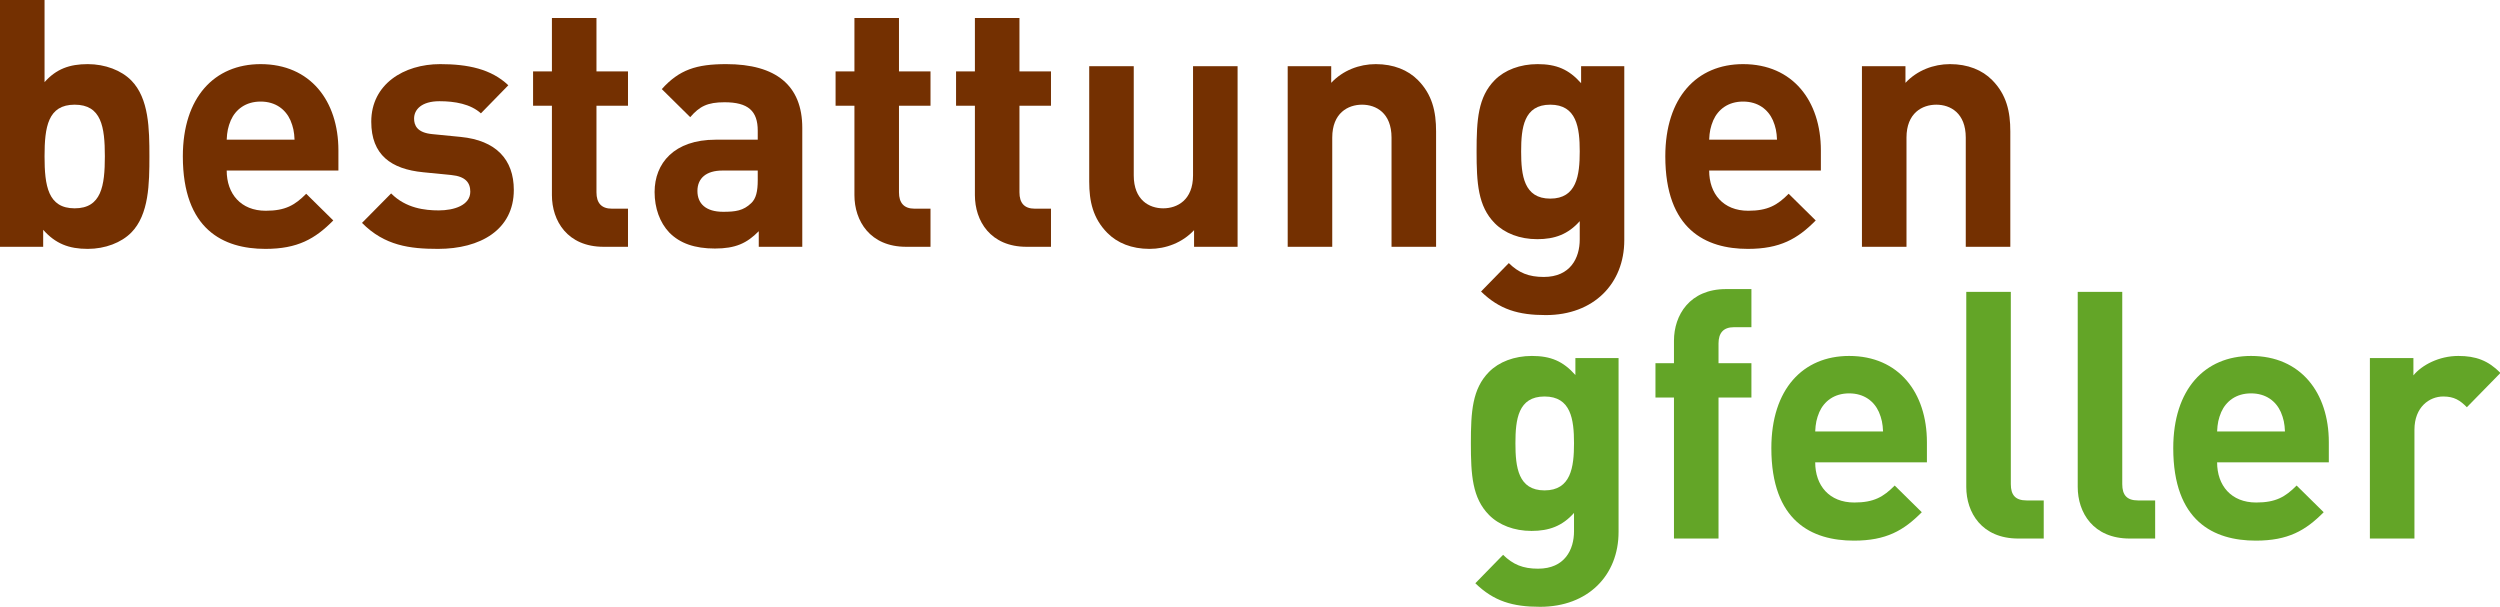
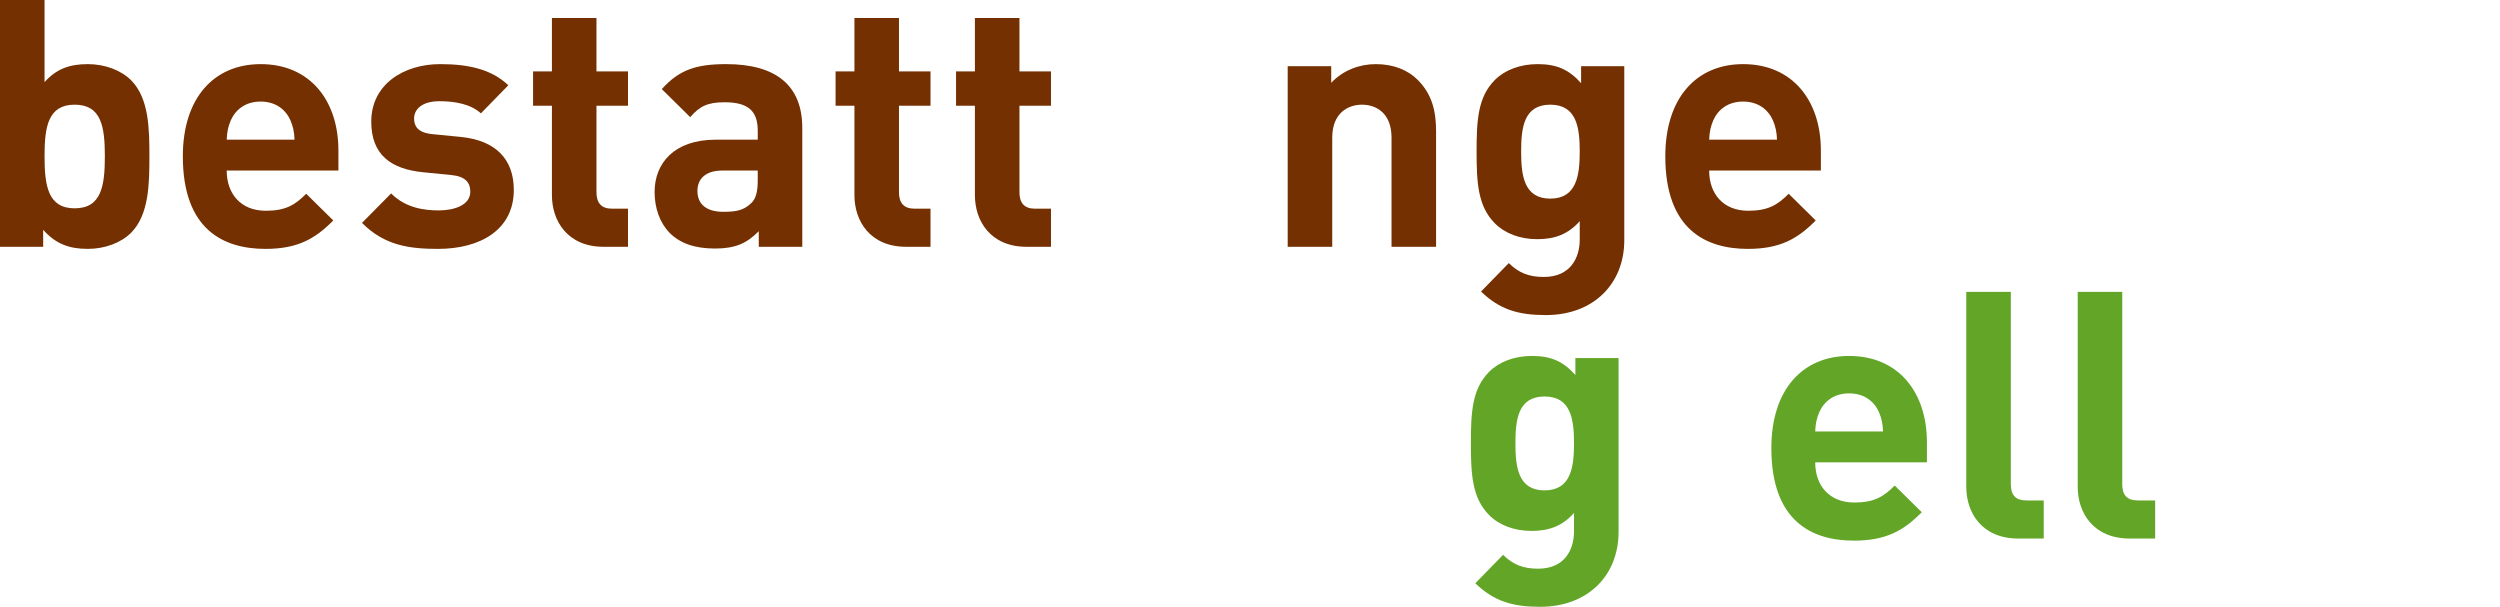
<svg xmlns="http://www.w3.org/2000/svg" xmlns:xlink="http://www.w3.org/1999/xlink" width="206" height="50" viewBox="0 0 206 50" version="1.1">
  <title>logo-bestattungen</title>
  <desc>Created using Figma</desc>
  <g id="Canvas" transform="translate(28458 -3521)">
    <g id="logo-bestattungen">
      <g id="bestattungen">
        <use xlink:href="#path0_fill" transform="translate(-28458 3521)" fill="#743001" />
        <use xlink:href="#path1_fill" transform="translate(-28458 3521)" fill="#743001" />
        <use xlink:href="#path2_fill" transform="translate(-28458 3521)" fill="#743001" />
        <use xlink:href="#path3_fill" transform="translate(-28458 3521)" fill="#743001" />
        <use xlink:href="#path4_fill" transform="translate(-28458 3521)" fill="#743001" />
        <use xlink:href="#path5_fill" transform="translate(-28458 3521)" fill="#743001" />
        <use xlink:href="#path6_fill" transform="translate(-28458 3521)" fill="#743001" />
        <use xlink:href="#path7_fill" transform="translate(-28458 3521)" fill="#743001" />
        <use xlink:href="#path8_fill" transform="translate(-28458 3521)" fill="#743001" />
        <use xlink:href="#path9_fill" transform="translate(-28458 3521)" fill="#743001" />
        <use xlink:href="#path10_fill" transform="translate(-28458 3521)" fill="#743001" />
        <use xlink:href="#path11_fill" transform="translate(-28458 3521)" fill="#743001" />
      </g>
      <g id="gfeller">
        <use xlink:href="#path12_fill" transform="translate(-28336.8 3544.82)" fill="#63A527" />
        <use xlink:href="#path13_fill" transform="translate(-28336.8 3544.82)" fill="#63A527" />
        <use xlink:href="#path14_fill" transform="translate(-28336.8 3544.82)" fill="#63A527" />
        <use xlink:href="#path15_fill" transform="translate(-28336.8 3544.82)" fill="#63A527" />
        <use xlink:href="#path16_fill" transform="translate(-28336.8 3544.82)" fill="#63A527" />
        <use xlink:href="#path17_fill" transform="translate(-28336.8 3544.82)" fill="#63A527" />
        <use xlink:href="#path18_fill" transform="translate(-28336.8 3544.82)" fill="#63A527" />
      </g>
    </g>
  </g>
  <defs>
    <path id="path0_fill" d="M 12.311 12.882C 12.311 10.654 12.283 8.112 10.815 6.626C 9.996 5.798 8.669 5.284 7.228 5.284C 5.732 5.284 4.631 5.684 3.671 6.769L 3.671 0L 0 0L 0 20.336L 3.558 20.336L 3.558 18.937C 4.574 20.079 5.675 20.508 7.228 20.508C 8.669 20.508 9.996 19.994 10.815 19.165C 12.283 17.68 12.311 15.11 12.311 12.882ZM 8.64 12.882C 8.64 15.309 8.358 17.166 6.155 17.166C 3.953 17.166 3.671 15.309 3.671 12.882C 3.671 10.454 3.953 8.626 6.155 8.626C 8.358 8.626 8.64 10.454 8.64 12.882Z" />
    <path id="path1_fill" d="M 27.885 14.053L 27.885 12.396C 27.885 8.312 25.57 5.284 21.476 5.284C 17.664 5.284 15.066 8.026 15.066 12.882C 15.066 18.908 18.398 20.508 21.871 20.508C 24.525 20.508 25.965 19.68 27.462 18.166L 25.231 15.966C 24.299 16.909 23.509 17.366 21.899 17.366C 19.838 17.366 18.68 15.966 18.68 14.053L 27.885 14.053ZM 24.271 11.511L 18.68 11.511C 18.709 10.854 18.793 10.454 19.019 9.911C 19.414 9.026 20.233 8.369 21.476 8.369C 22.718 8.369 23.537 9.026 23.932 9.911C 24.158 10.454 24.243 10.854 24.271 11.511Z" />
    <path id="path2_fill" d="M 42.338 15.652C 42.338 13.139 40.87 11.568 37.961 11.282L 35.646 11.054C 34.347 10.939 34.121 10.311 34.121 9.768C 34.121 9.026 34.742 8.34 36.211 8.34C 37.481 8.34 38.78 8.569 39.627 9.34L 41.886 7.026C 40.474 5.684 38.554 5.284 36.267 5.284C 33.274 5.284 30.592 6.941 30.592 10.025C 30.592 12.767 32.229 13.938 34.884 14.195L 37.199 14.424C 38.357 14.538 38.752 15.052 38.752 15.795C 38.752 16.909 37.425 17.337 36.154 17.337C 35.025 17.337 33.444 17.166 32.229 15.938L 29.829 18.366C 31.693 20.251 33.782 20.508 36.098 20.508C 39.571 20.508 42.338 18.937 42.338 15.652Z" />
    <path id="path3_fill" d="M 51.747 20.336L 51.747 17.195L 50.419 17.195C 49.544 17.195 49.149 16.709 49.149 15.852L 49.149 8.712L 51.747 8.712L 51.747 5.884L 49.149 5.884L 49.149 1.485L 45.478 1.485L 45.478 5.884L 43.925 5.884L 43.925 8.712L 45.478 8.712L 45.478 16.081C 45.478 18.194 46.749 20.336 49.742 20.336L 51.747 20.336Z" />
    <path id="path4_fill" d="M 66.108 20.336L 66.108 10.54C 66.108 7.055 63.962 5.284 59.84 5.284C 57.383 5.284 55.972 5.741 54.532 7.341L 56.875 9.654C 57.638 8.769 58.287 8.426 59.699 8.426C 61.647 8.426 62.438 9.14 62.438 10.768L 62.438 11.511L 58.965 11.511C 55.548 11.511 53.939 13.453 53.939 15.824C 53.939 17.137 54.362 18.337 55.153 19.165C 56.028 20.051 57.242 20.479 58.908 20.479C 60.602 20.479 61.534 20.051 62.522 19.051L 62.522 20.336L 66.108 20.336ZM 62.438 14.852C 62.438 15.767 62.297 16.366 61.901 16.738C 61.252 17.366 60.602 17.452 59.586 17.452C 58.146 17.452 57.468 16.766 57.468 15.738C 57.468 14.681 58.202 14.053 59.529 14.053L 62.438 14.053L 62.438 14.852Z" />
    <path id="path5_fill" d="M 76.674 20.336L 76.674 17.195L 75.347 17.195C 74.471 17.195 74.076 16.709 74.076 15.852L 74.076 8.712L 76.674 8.712L 76.674 5.884L 74.076 5.884L 74.076 1.485L 70.405 1.485L 70.405 5.884L 68.852 5.884L 68.852 8.712L 70.405 8.712L 70.405 16.081C 70.405 18.194 71.676 20.336 74.669 20.336L 76.674 20.336Z" />
    <path id="path6_fill" d="M 86.601 20.336L 86.601 17.195L 85.273 17.195C 84.398 17.195 84.003 16.709 84.003 15.852L 84.003 8.712L 86.601 8.712L 86.601 5.884L 84.003 5.884L 84.003 1.485L 80.332 1.485L 80.332 5.884L 78.779 5.884L 78.779 8.712L 80.332 8.712L 80.332 16.081C 80.332 18.194 81.603 20.336 84.596 20.336L 86.601 20.336Z" />
-     <path id="path7_fill" d="M 101.977 20.336L 101.977 5.455L 98.306 5.455L 98.306 14.453C 98.306 16.48 97.007 17.166 95.85 17.166C 94.692 17.166 93.421 16.48 93.421 14.453L 93.421 5.455L 89.751 5.455L 89.751 14.967C 89.751 16.595 90.061 17.994 91.247 19.194C 92.066 20.022 93.252 20.508 94.72 20.508C 96.076 20.508 97.431 19.994 98.391 18.965L 98.391 20.336L 101.977 20.336Z" />
    <path id="path8_fill" d="M 118.333 20.336L 118.333 10.825C 118.333 9.197 118.022 7.798 116.836 6.598C 116.017 5.77 114.831 5.284 113.363 5.284C 112.008 5.284 110.652 5.798 109.692 6.826L 109.692 5.455L 106.106 5.455L 106.106 20.336L 109.777 20.336L 109.777 11.339C 109.777 9.311 111.076 8.626 112.234 8.626C 113.391 8.626 114.662 9.311 114.662 11.339L 114.662 20.336L 118.333 20.336Z" />
    <path id="path9_fill" d="M 133.841 19.794L 133.841 5.455L 130.283 5.455L 130.283 6.855C 129.267 5.712 128.25 5.284 126.697 5.284C 125.257 5.284 123.987 5.77 123.168 6.598C 121.784 7.997 121.671 9.883 121.671 12.482C 121.671 15.081 121.784 16.995 123.168 18.394C 123.987 19.223 125.229 19.708 126.669 19.708C 128.109 19.708 129.21 19.308 130.17 18.223L 130.17 19.737C 130.17 21.25 129.408 22.821 127.206 22.821C 125.963 22.821 125.144 22.479 124.325 21.679L 122.038 24.021C 123.563 25.506 125.116 25.963 127.375 25.963C 131.328 25.963 133.841 23.364 133.841 19.794ZM 130.17 12.482C 130.17 14.453 129.916 16.366 127.742 16.366C 125.568 16.366 125.342 14.453 125.342 12.482C 125.342 10.511 125.568 8.626 127.742 8.626C 129.916 8.626 130.17 10.511 130.17 12.482Z" />
    <path id="path10_fill" d="M 150.04 14.053L 150.04 12.396C 150.04 8.312 147.724 5.284 143.63 5.284C 139.818 5.284 137.221 8.026 137.221 12.882C 137.221 18.908 140.552 20.508 144.025 20.508C 146.68 20.508 148.12 19.68 149.616 18.166L 147.386 15.966C 146.454 16.909 145.663 17.366 144.054 17.366C 141.992 17.366 140.835 15.966 140.835 14.053L 150.04 14.053ZM 146.426 11.511L 140.835 11.511C 140.863 10.854 140.948 10.454 141.174 9.911C 141.569 9.026 142.388 8.369 143.63 8.369C 144.873 8.369 145.691 9.026 146.087 9.911C 146.313 10.454 146.397 10.854 146.426 11.511Z" />
-     <path id="path11_fill" d="M 165.65 20.336L 165.65 10.825C 165.65 9.197 165.34 7.798 164.154 6.598C 163.335 5.77 162.149 5.284 160.681 5.284C 159.325 5.284 157.97 5.798 157.01 6.826L 157.01 5.455L 153.424 5.455L 153.424 20.336L 157.095 20.336L 157.095 11.339C 157.095 9.311 158.393 8.626 159.551 8.626C 160.709 8.626 161.979 9.311 161.979 11.339L 161.979 20.336L 165.65 20.336Z" />
    <path id="path12_fill" d="M 12.17 20.014L 12.17 5.682L 8.612 5.682L 8.612 7.081C 7.596 5.939 6.579 5.51 5.026 5.51C 3.586 5.51 2.315 5.996 1.497 6.824C 0.113 8.223 0 10.107 0 12.705C 0 15.303 0.113 17.216 1.497 18.615C 2.315 19.443 3.558 19.928 4.998 19.928C 6.438 19.928 7.539 19.529 8.499 18.444L 8.499 19.957C 8.499 21.47 7.737 23.04 5.534 23.04C 4.292 23.04 3.473 22.698 2.654 21.898L 0.367 24.24C 1.892 25.724 3.445 26.181 5.704 26.181C 9.657 26.181 12.17 23.583 12.17 20.014ZM 8.499 12.705C 8.499 14.675 8.245 16.588 6.071 16.588C 3.897 16.588 3.671 14.675 3.671 12.705C 3.671 10.735 3.897 8.851 6.071 8.851C 8.245 8.851 8.499 10.735 8.499 12.705Z" />
-     <path id="path13_fill" d="M 23.117 8.936L 23.117 6.11L 20.406 6.11L 20.406 4.482C 20.406 3.626 20.801 3.141 21.677 3.141L 23.117 3.141L 23.117 0L 21.027 0C 18.034 0 16.735 2.141 16.735 4.254L 16.735 6.11L 15.21 6.11L 15.21 8.936L 16.735 8.936L 16.735 20.556L 20.406 20.556L 20.406 8.936L 23.117 8.936Z" />
    <path id="path14_fill" d="M 37.578 14.275L 37.578 12.619C 37.578 8.537 35.263 5.51 31.169 5.51C 27.357 5.51 24.759 8.251 24.759 13.105C 24.759 19.129 28.091 20.728 31.564 20.728C 34.218 20.728 35.658 19.9 37.155 18.387L 34.924 16.188C 33.992 17.13 33.202 17.587 31.592 17.587C 29.531 17.587 28.373 16.188 28.373 14.275L 37.578 14.275ZM 33.964 11.734L 28.373 11.734C 28.402 11.078 28.486 10.678 28.712 10.136C 29.108 9.25 29.926 8.594 31.169 8.594C 32.411 8.594 33.23 9.25 33.625 10.136C 33.851 10.678 33.936 11.078 33.964 11.734Z" />
    <path id="path15_fill" d="M 47.203 20.556L 47.203 17.416L 45.791 17.416C 44.859 17.416 44.492 16.959 44.492 16.074L 44.492 0.228L 40.821 0.228L 40.821 16.302C 40.821 18.415 42.092 20.556 45.113 20.556L 47.203 20.556Z" />
    <path id="path16_fill" d="M 56.385 20.556L 56.385 17.416L 54.973 17.416C 54.041 17.416 53.674 16.959 53.674 16.074L 53.674 0.228L 50.004 0.228L 50.004 16.302C 50.004 18.415 51.274 20.556 54.295 20.556L 56.385 20.556Z" />
-     <path id="path17_fill" d="M 70.695 14.275L 70.695 12.619C 70.695 8.537 68.38 5.51 64.286 5.51C 60.474 5.51 57.876 8.251 57.876 13.105C 57.876 19.129 61.208 20.728 64.681 20.728C 67.335 20.728 68.775 19.9 70.272 18.387L 68.041 16.188C 67.109 17.13 66.319 17.587 64.709 17.587C 62.648 17.587 61.49 16.188 61.49 14.275L 70.695 14.275ZM 67.081 11.734L 61.49 11.734C 61.519 11.078 61.603 10.678 61.829 10.136C 62.224 9.25 63.043 8.594 64.286 8.594C 65.528 8.594 66.347 9.25 66.742 10.136C 66.968 10.678 67.053 11.078 67.081 11.734Z" />
-     <path id="path18_fill" d="M 84.837 6.909C 83.821 5.881 82.804 5.51 81.364 5.51C 79.783 5.51 78.371 6.253 77.665 7.109L 77.665 5.682L 74.079 5.682L 74.079 20.556L 77.75 20.556L 77.75 11.592C 77.75 9.707 78.993 8.851 80.122 8.851C 81.025 8.851 81.505 9.165 82.07 9.736L 84.837 6.909Z" />
  </defs>
</svg>